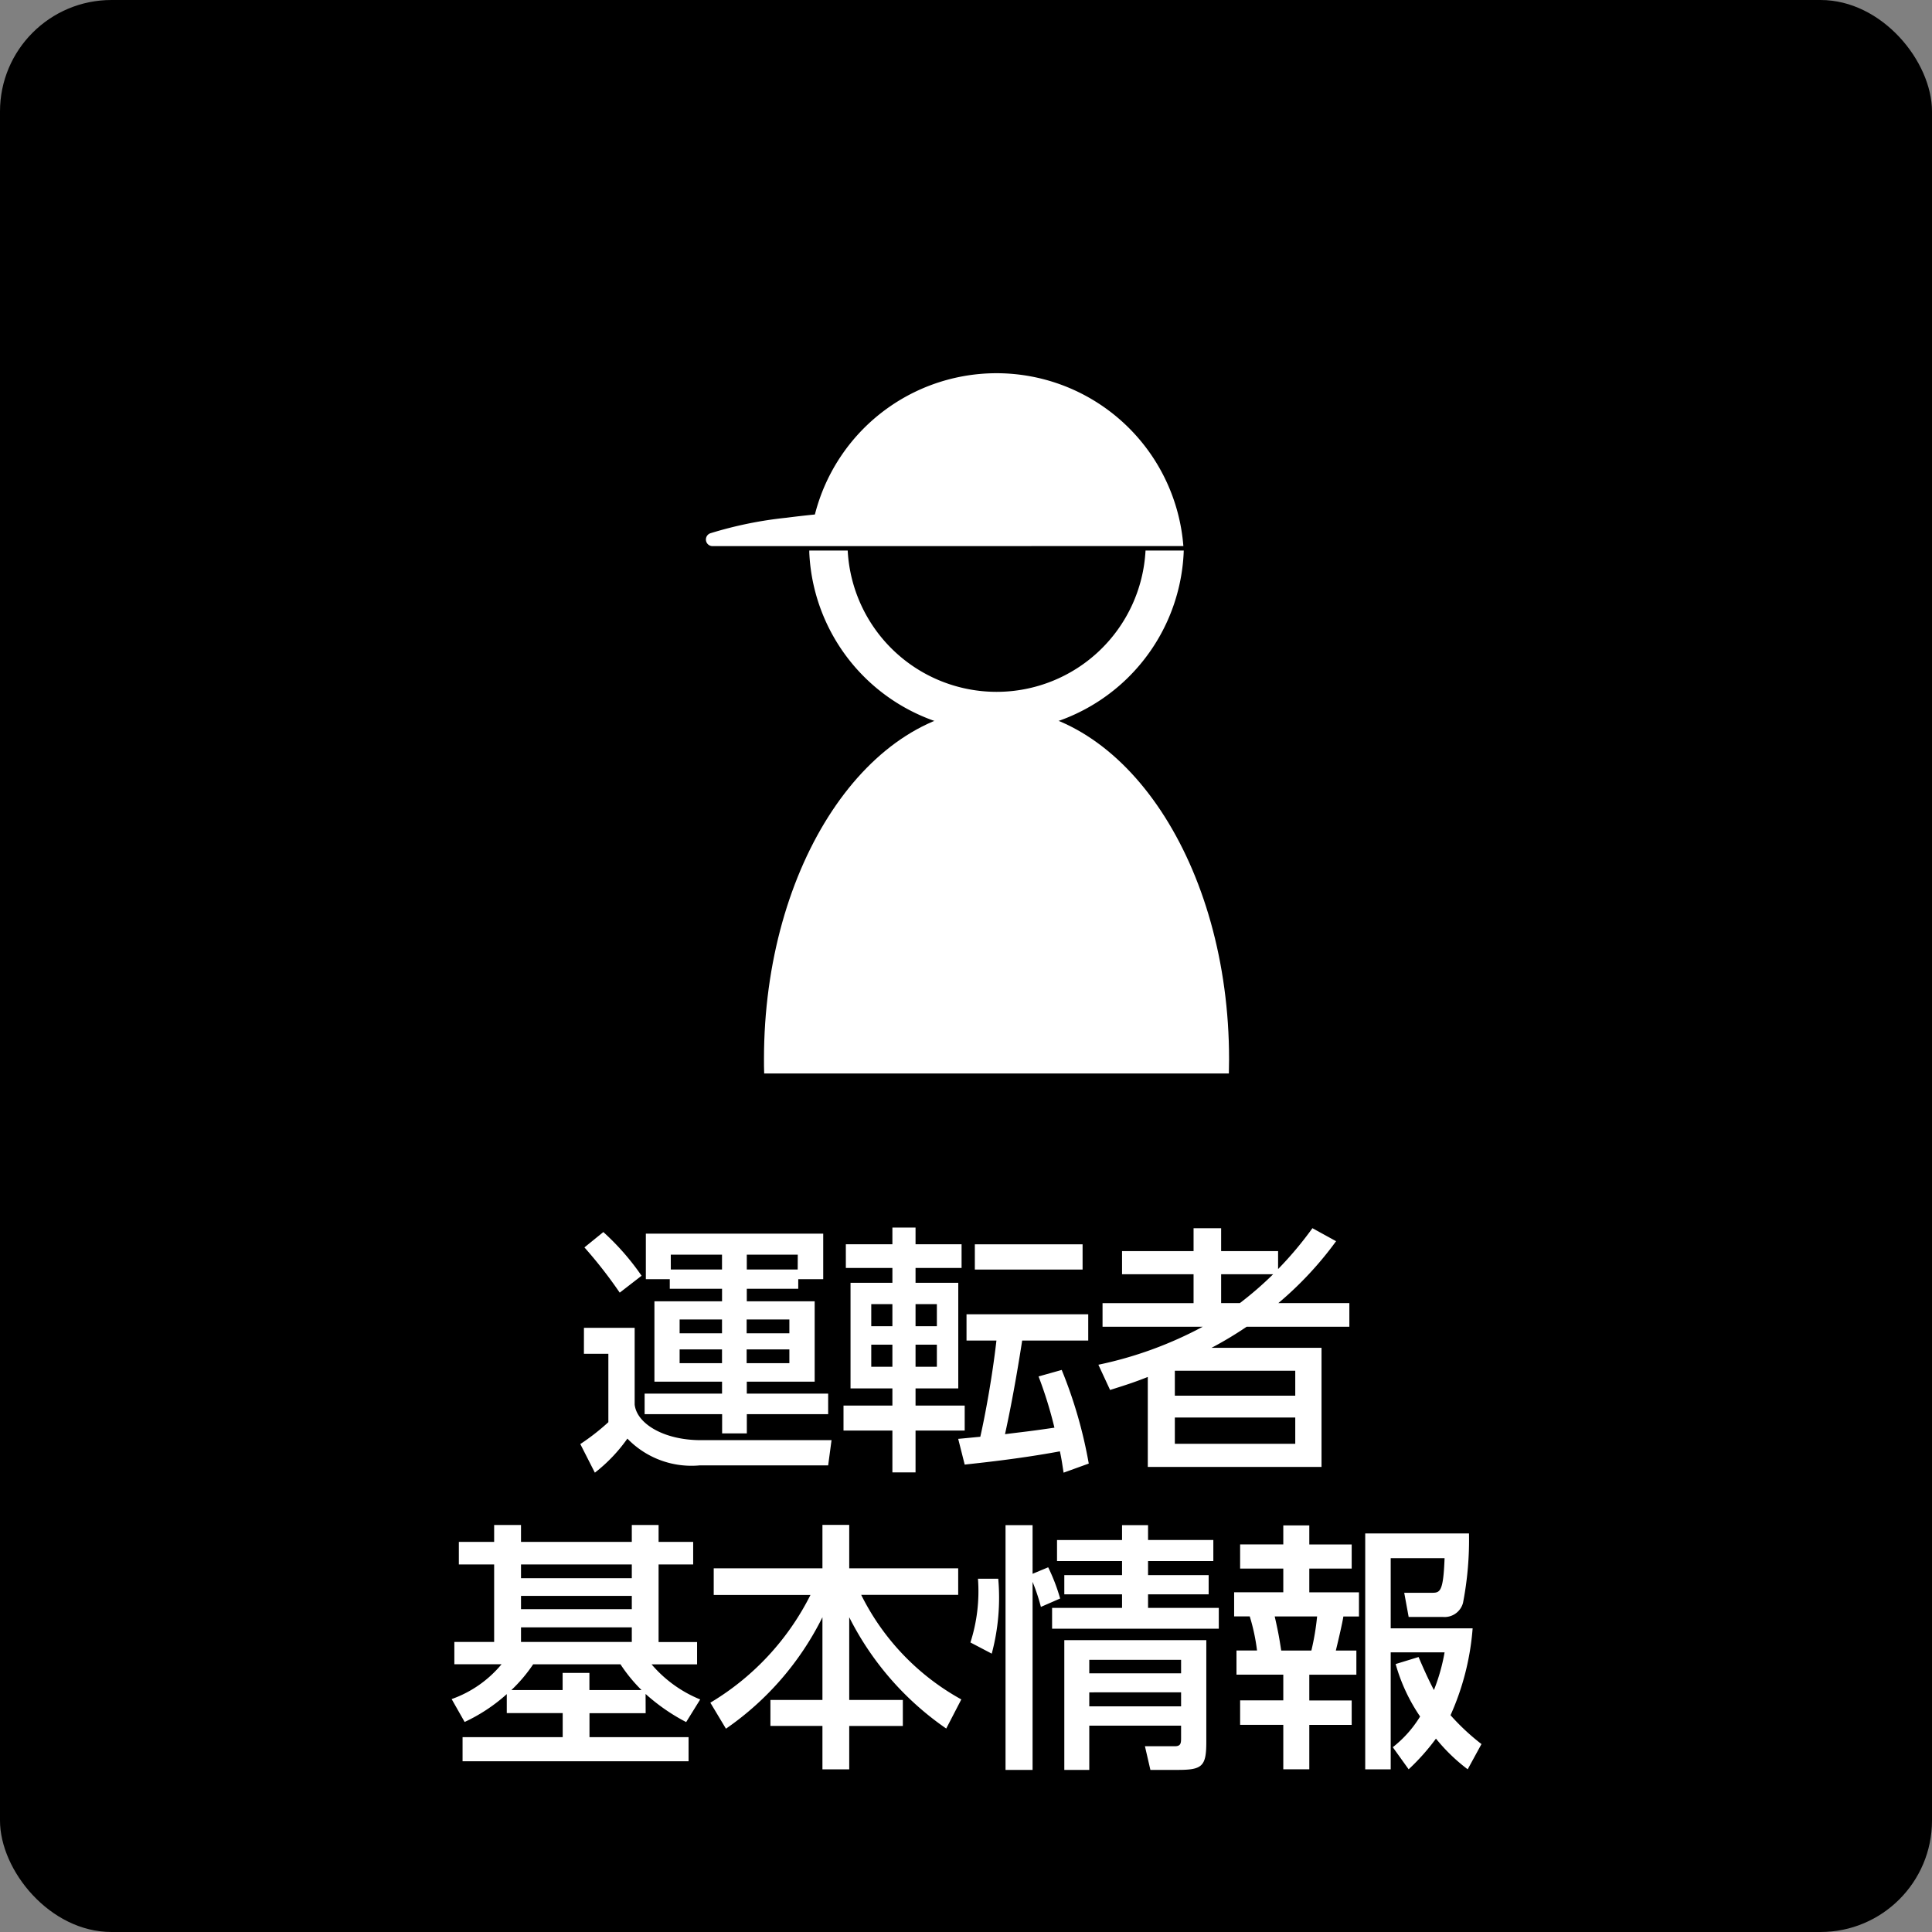
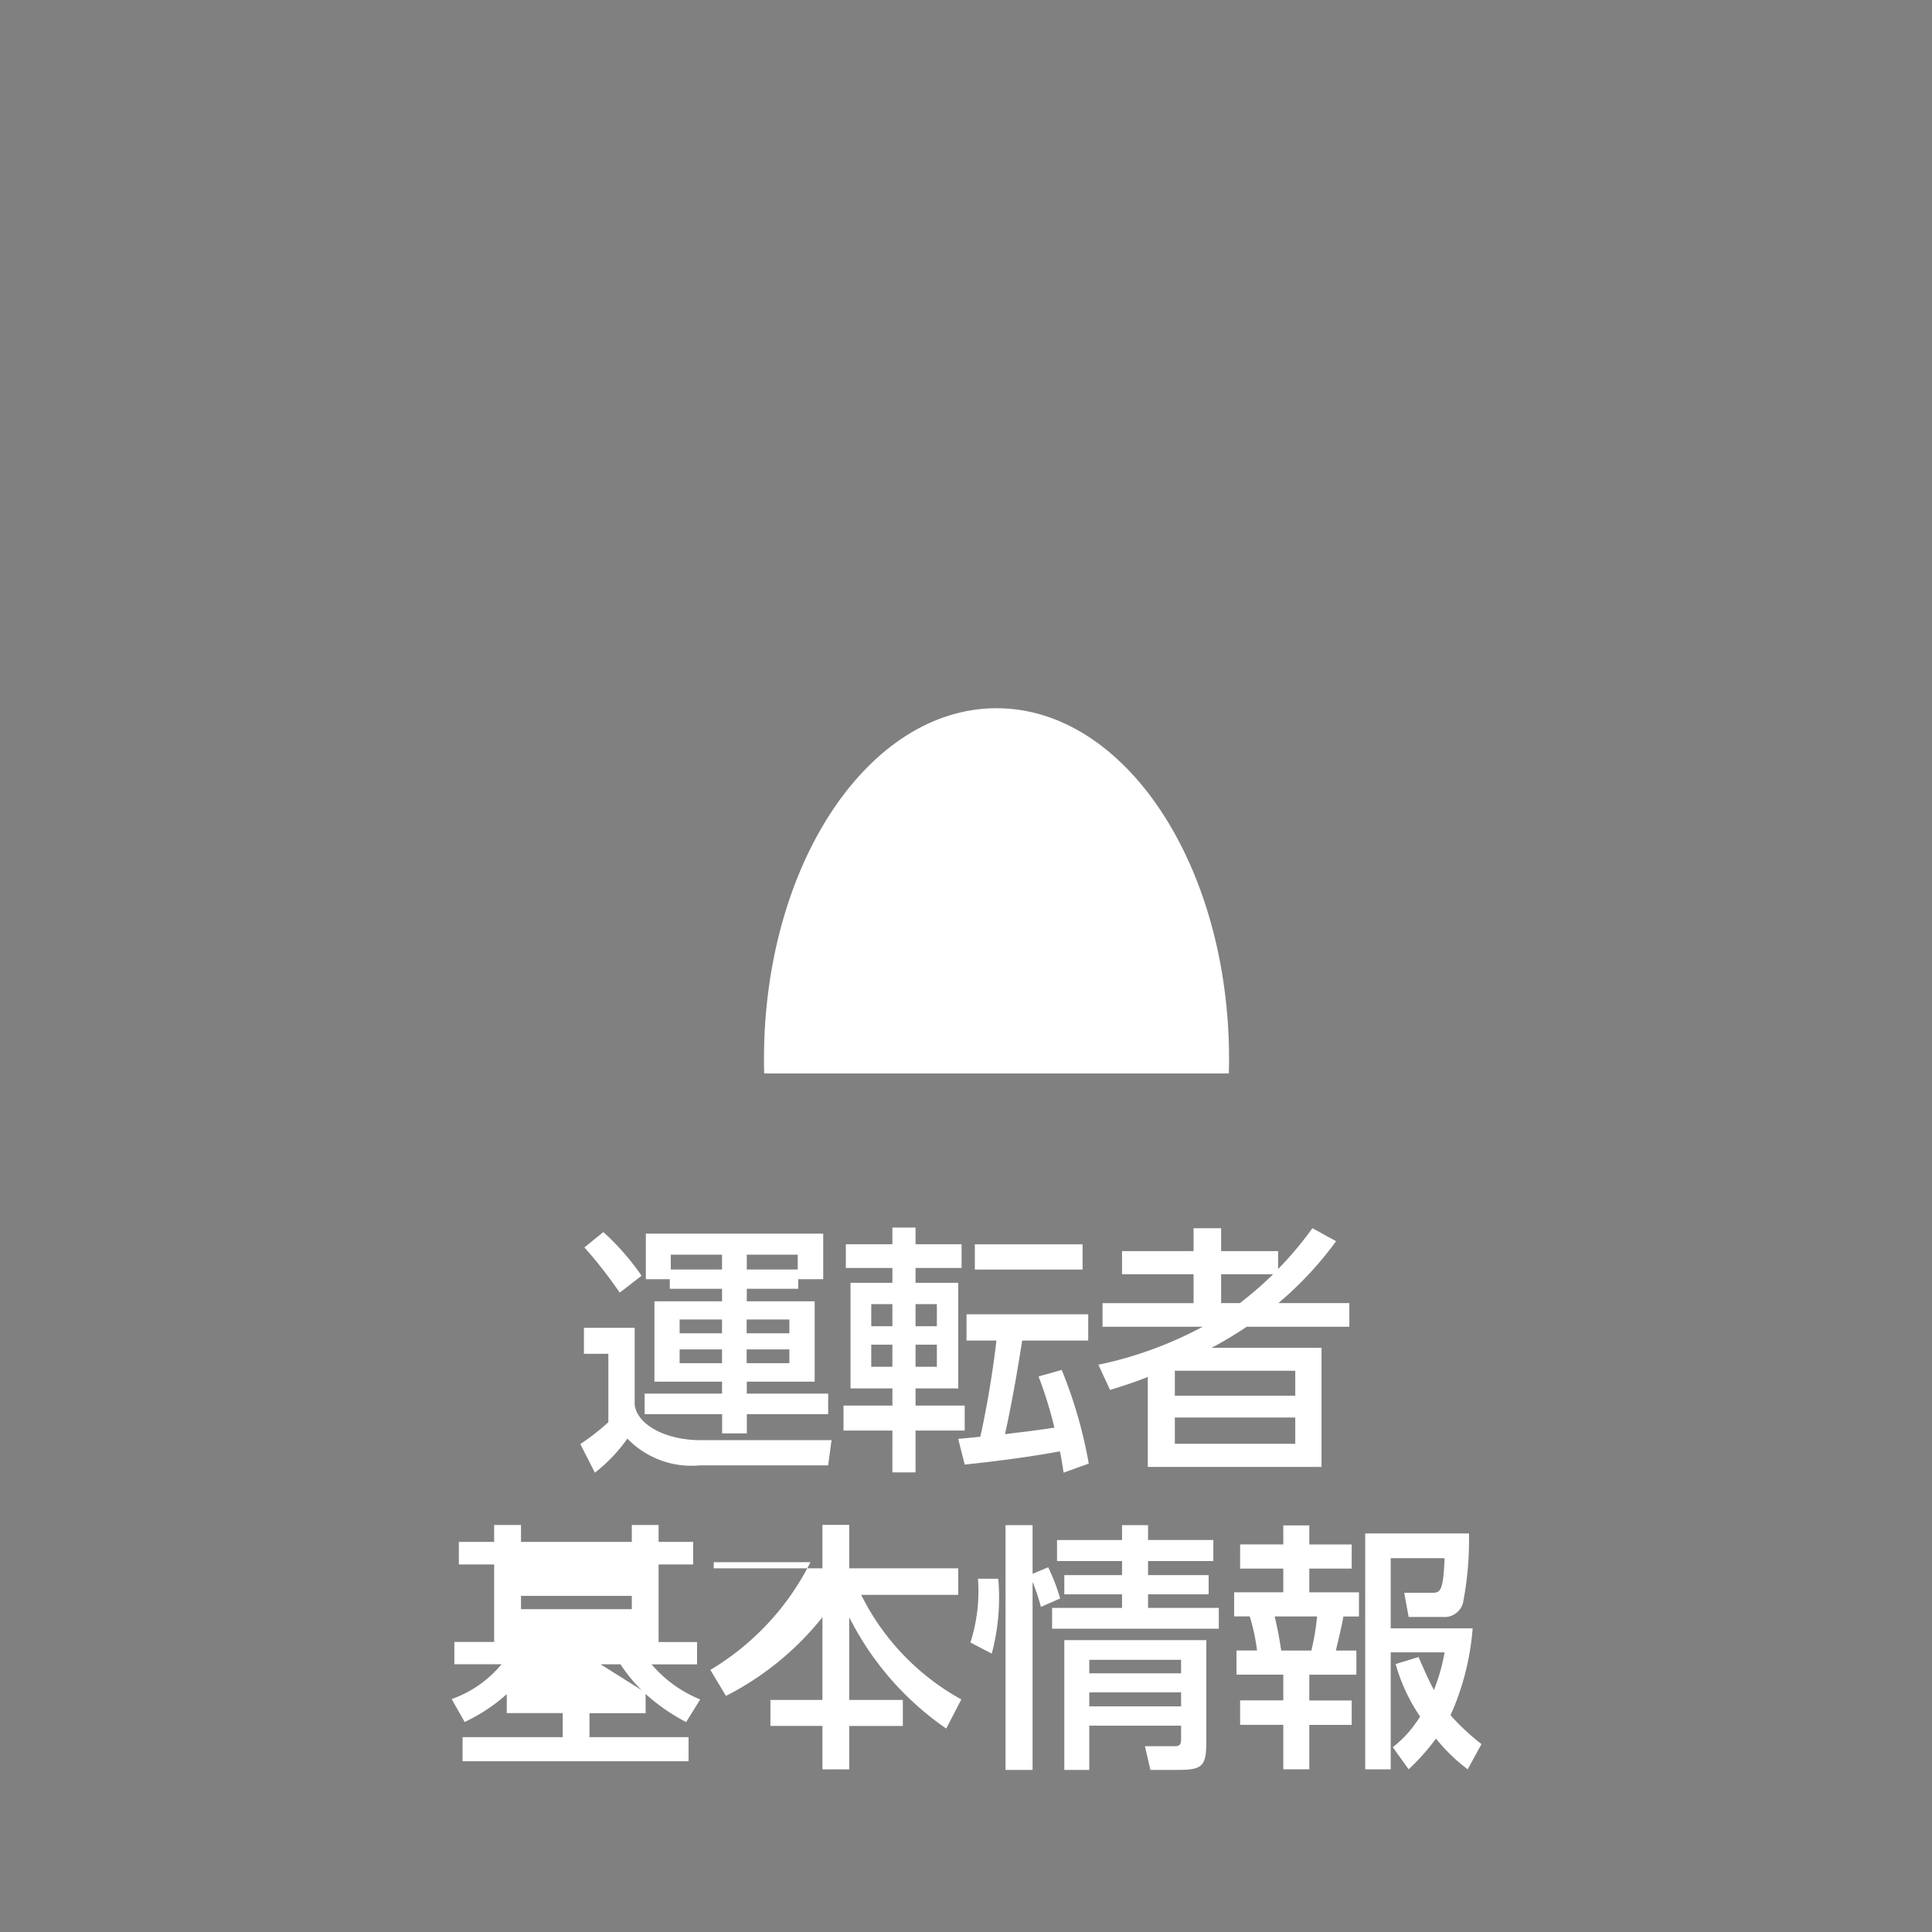
<svg xmlns="http://www.w3.org/2000/svg" width="104" height="104" viewBox="0 0 104 104">
  <rect x="0" y="0" width="104" height="104" fill="#808080" stroke="none" />
  <defs>
    <style>.a{fill:#fff;}</style>
  </defs>
  <g transform="translate(-473 -17094)">
-     <rect width="104" height="104" rx="6" transform="translate(473 17094)" />
    <g transform="translate(511 17114.092)">
      <path class="a" d="M249.273,428.235c.007-.256.011-.514.011-.773,0-10.432-5.6-18.888-12.518-18.888s-12.518,8.456-12.518,18.888c0,.259,0,.516.011.773Z" transform="translate(-221.123 -390.543)" />
-       <path class="a" d="M276.6,263a8.027,8.027,0,0,1-16.032,0H258.5c0,.036,0,.072,0,.108A10.087,10.087,0,0,0,278.658,263Z" transform="translate(-252.936 -253.457)" />
-       <path class="a" d="M206.06,124.69a10.088,10.088,0,0,0-19.835-1.7c-.533.054-1.044.112-1.531.175a21.2,21.2,0,0,0-4.1.837.356.356,0,0,0,.12.691" transform="translate(-180.359 -115.387)" />
    </g>
-     <path class="a" d="M-17.234-9.142h1.288v.518h2.814v.672h-3.64v4.326h3.64v.644H-17.3v1.106h4.172V-.84h1.33V-1.876H-7.42V-2.982H-11.8v-.644h3.654V-7.952H-11.8v-.672H-9.03v-.518h1.344v-2.45h-9.548Zm4.1,2.17v.742h-2.282v-.742Zm0,1.61v.742h-2.282v-.742Zm3.626-1.61v.742h-2.3v-.742Zm0,1.61v.742h-2.3v-.742Zm-6.384-5.1h2.758v.8H-15.89Zm6.832.8H-11.8v-.8h2.744Zm-11.48-1.19a24.322,24.322,0,0,1,1.9,2.436l1.176-.91a13.4,13.4,0,0,0-2.058-2.352Zm-.028,5.726h1.316v3.682A12.013,12.013,0,0,1-20.762-.266l.784,1.54A8.528,8.528,0,0,0-18.228-.56,4.792,4.792,0,0,0-14.336.882H-7.42l.182-1.358H-14.28c-1.974,0-3.444-.882-3.556-1.918v-4.13h-2.73Zm14.1-4.62h2.506v.8H-6.216v5.684h2.254v.924H-6.594V-.994h2.632V1.26h1.246V-.994H-.07V-2.338H-2.716v-.924h2.3V-8.946h-2.3v-.8H-.238v-1.274H-2.716v-.9H-3.962v.9H-6.468ZM-3.962-7.8v1.19H-5.1V-7.8Zm0,2.184v1.19H-5.1v-1.19ZM-1.568-7.8v1.19H-2.716V-7.8Zm0,2.184v1.19H-2.716v-1.19ZM6.608.784a24.526,24.526,0,0,0-1.456-5.04l-1.246.35A22.34,22.34,0,0,1,4.76-1.148c-1.358.2-1.554.21-2.66.35.462-2.1.8-4.242.924-5.04H6.58V-7.252H.028v1.414h1.61C1.414-3.864,1.022-1.764.77-.658c-.182.014-1.022.1-1.19.112L-.07.84C.658.756,2.786.546,5.054.126c.1.448.14.784.2,1.148ZM.476-11.018V-9.66h5.8v-1.358Zm18.172-.868a19.332,19.332,0,0,1-1.848,2.2v-.966H13.734v-1.232H12.25v1.232H8.4v1.246h3.85v1.554H7.35V-6.58h5.39A20.884,20.884,0,0,1,7.126-4.536l.63,1.358c.938-.294,1.358-.434,2.03-.7V.966h9.352V-5.446H13.216a19.852,19.852,0,0,0,1.89-1.134h5.53V-7.854H16.814a18.856,18.856,0,0,0,3.108-3.332ZM17.724-2.87H11.242V-4.214h6.482Zm0,2.59H11.242V-1.694h6.482Zm-3.99-7.574V-9.408h2.8a18.625,18.625,0,0,1-1.792,1.554Zm-30.982,21.04A10.5,10.5,0,0,0-15.064,14.7l.756-1.218a6.824,6.824,0,0,1-2.618-1.89h2.45v-1.2h-2.072V6.214h1.862V5h-1.862v-.91H-17.99V5h-5.964v-.91H-25.4V5h-1.9V6.214h1.9v4.172h-2.142v1.2H-25a6.149,6.149,0,0,1-2.688,1.876l.7,1.232a9.173,9.173,0,0,0,2.268-1.5v1.022h3.01V15.51H-27.1v1.3h12.166v-1.3h-5.334V14.222h3.024Zm-.742-4.564h-5.964V7.908h5.964Zm0,1.764h-5.964V9.6h5.964Zm-2.282,2.59v-.924h-1.442v.924h-2.758A8.142,8.142,0,0,0-23.3,11.59h4.7a8.482,8.482,0,0,0,1.134,1.386Zm2.282-6.02h-5.964V6.214h5.964Zm4.41.9h5.208a14.134,14.134,0,0,1-5.39,5.8l.84,1.4A15.845,15.845,0,0,0-7.728,9.056v4.452h-2.8v1.4h2.8v2.338h1.442V14.908H-3.4v-1.4H-6.286V9.056a16.014,16.014,0,0,0,5.222,5.992l.812-1.568a13.057,13.057,0,0,1-5.39-5.628H-.42V6.424H-6.286V4.086H-7.728V6.424H-13.58ZM5.292,10.288v6.986H6.636v-2.38h4.942v.63c0,.294,0,.476-.336.476H9.632l.294,1.274H11.41c1.316,0,1.526-.2,1.526-1.512V10.288Zm-.224-2.24a10.148,10.148,0,0,0-.644-1.68l-.84.35V4.1H2.128V17.274H3.584V7.152A10.541,10.541,0,0,1,4.032,8.5Zm6.51,3.3v.728H6.636v-.728Zm0,1.75v.756H6.636V13.1Zm1.736-8.2H9.8V4.1H8.4v.8H4.9V6.032H8.4v.756H5.292V7.824H8.4v.728H4.634v1.12h8.974V8.552H9.8V7.824h3.262V6.788H9.8V6.032h3.514ZM1.386,11.016a11.661,11.661,0,0,0,.35-4.032H.644a9,9,0,0,1-.406,3.43Zm21.742.56A9.6,9.6,0,0,0,24.444,14.4a6.191,6.191,0,0,1-1.47,1.652l.854,1.19a11.709,11.709,0,0,0,1.47-1.652,9.718,9.718,0,0,0,1.708,1.652l.742-1.358a12.27,12.27,0,0,1-1.666-1.554,13.994,13.994,0,0,0,1.19-4.676h-4.41V5.878h2.9c-.07,1.862-.252,1.862-.714,1.862H23.59l.238,1.3h1.834a1.027,1.027,0,0,0,1.092-.756,17.837,17.837,0,0,0,.322-3.738H21.49v12.7h1.372v-6.3h2.9a10.248,10.248,0,0,1-.574,2.03c-.35-.672-.616-1.288-.826-1.778ZM17.08,5.136H14.756v1.3H17.08V7.712H14.434v1.3h.84a10.524,10.524,0,0,1,.392,1.834H14.56v1.3h2.52v1.386H14.756v1.316H17.08v2.394h1.4V14.852h2.282V13.536H18.48V12.15h2.534v-1.3H19.908c.07-.28.35-1.456.406-1.834h.84v-1.3H18.48V6.438h2.282v-1.3H18.48V4.114h-1.4ZM18.9,9.014a13.554,13.554,0,0,1-.308,1.834H16.968c-.112-.728-.168-1.036-.35-1.834Z" transform="translate(525 17172)" />
+     <path class="a" d="M-17.234-9.142h1.288v.518h2.814v.672h-3.64v4.326h3.64v.644H-17.3v1.106h4.172V-.84h1.33V-1.876H-7.42V-2.982H-11.8v-.644h3.654V-7.952H-11.8v-.672H-9.03v-.518h1.344v-2.45h-9.548Zm4.1,2.17v.742h-2.282v-.742Zm0,1.61v.742h-2.282v-.742Zm3.626-1.61v.742h-2.3v-.742Zm0,1.61v.742h-2.3v-.742Zm-6.384-5.1h2.758v.8H-15.89Zm6.832.8H-11.8v-.8h2.744Zm-11.48-1.19a24.322,24.322,0,0,1,1.9,2.436l1.176-.91a13.4,13.4,0,0,0-2.058-2.352Zm-.028,5.726h1.316v3.682A12.013,12.013,0,0,1-20.762-.266l.784,1.54A8.528,8.528,0,0,0-18.228-.56,4.792,4.792,0,0,0-14.336.882H-7.42l.182-1.358H-14.28c-1.974,0-3.444-.882-3.556-1.918v-4.13h-2.73Zm14.1-4.62h2.506v.8H-6.216v5.684h2.254v.924H-6.594V-.994h2.632V1.26h1.246V-.994H-.07V-2.338H-2.716v-.924h2.3V-8.946h-2.3v-.8H-.238v-1.274H-2.716v-.9H-3.962v.9H-6.468ZM-3.962-7.8v1.19H-5.1V-7.8Zm0,2.184v1.19H-5.1v-1.19ZM-1.568-7.8v1.19H-2.716V-7.8Zm0,2.184v1.19H-2.716v-1.19ZM6.608.784a24.526,24.526,0,0,0-1.456-5.04l-1.246.35A22.34,22.34,0,0,1,4.76-1.148c-1.358.2-1.554.21-2.66.35.462-2.1.8-4.242.924-5.04H6.58V-7.252H.028v1.414h1.61C1.414-3.864,1.022-1.764.77-.658c-.182.014-1.022.1-1.19.112L-.07.84C.658.756,2.786.546,5.054.126c.1.448.14.784.2,1.148ZM.476-11.018V-9.66h5.8v-1.358Zm18.172-.868a19.332,19.332,0,0,1-1.848,2.2v-.966H13.734v-1.232H12.25v1.232H8.4v1.246h3.85v1.554H7.35V-6.58h5.39A20.884,20.884,0,0,1,7.126-4.536l.63,1.358c.938-.294,1.358-.434,2.03-.7V.966h9.352V-5.446H13.216a19.852,19.852,0,0,0,1.89-1.134h5.53V-7.854H16.814a18.856,18.856,0,0,0,3.108-3.332ZM17.724-2.87H11.242V-4.214h6.482Zm0,2.59H11.242V-1.694h6.482Zm-3.99-7.574V-9.408h2.8a18.625,18.625,0,0,1-1.792,1.554Zm-30.982,21.04A10.5,10.5,0,0,0-15.064,14.7l.756-1.218a6.824,6.824,0,0,1-2.618-1.89h2.45v-1.2h-2.072V6.214h1.862V5h-1.862v-.91H-17.99V5h-5.964v-.91H-25.4V5h-1.9V6.214h1.9v4.172h-2.142v1.2H-25a6.149,6.149,0,0,1-2.688,1.876l.7,1.232a9.173,9.173,0,0,0,2.268-1.5v1.022h3.01V15.51H-27.1v1.3h12.166v-1.3h-5.334V14.222h3.024Zm-.742-4.564h-5.964V7.908h5.964Zh-5.964V9.6h5.964Zm-2.282,2.59v-.924h-1.442v.924h-2.758A8.142,8.142,0,0,0-23.3,11.59h4.7a8.482,8.482,0,0,0,1.134,1.386Zm2.282-6.02h-5.964V6.214h5.964Zm4.41.9h5.208a14.134,14.134,0,0,1-5.39,5.8l.84,1.4A15.845,15.845,0,0,0-7.728,9.056v4.452h-2.8v1.4h2.8v2.338h1.442V14.908H-3.4v-1.4H-6.286V9.056a16.014,16.014,0,0,0,5.222,5.992l.812-1.568a13.057,13.057,0,0,1-5.39-5.628H-.42V6.424H-6.286V4.086H-7.728V6.424H-13.58ZM5.292,10.288v6.986H6.636v-2.38h4.942v.63c0,.294,0,.476-.336.476H9.632l.294,1.274H11.41c1.316,0,1.526-.2,1.526-1.512V10.288Zm-.224-2.24a10.148,10.148,0,0,0-.644-1.68l-.84.35V4.1H2.128V17.274H3.584V7.152A10.541,10.541,0,0,1,4.032,8.5Zm6.51,3.3v.728H6.636v-.728Zm0,1.75v.756H6.636V13.1Zm1.736-8.2H9.8V4.1H8.4v.8H4.9V6.032H8.4v.756H5.292V7.824H8.4v.728H4.634v1.12h8.974V8.552H9.8V7.824h3.262V6.788H9.8V6.032h3.514ZM1.386,11.016a11.661,11.661,0,0,0,.35-4.032H.644a9,9,0,0,1-.406,3.43Zm21.742.56A9.6,9.6,0,0,0,24.444,14.4a6.191,6.191,0,0,1-1.47,1.652l.854,1.19a11.709,11.709,0,0,0,1.47-1.652,9.718,9.718,0,0,0,1.708,1.652l.742-1.358a12.27,12.27,0,0,1-1.666-1.554,13.994,13.994,0,0,0,1.19-4.676h-4.41V5.878h2.9c-.07,1.862-.252,1.862-.714,1.862H23.59l.238,1.3h1.834a1.027,1.027,0,0,0,1.092-.756,17.837,17.837,0,0,0,.322-3.738H21.49v12.7h1.372v-6.3h2.9a10.248,10.248,0,0,1-.574,2.03c-.35-.672-.616-1.288-.826-1.778ZM17.08,5.136H14.756v1.3H17.08V7.712H14.434v1.3h.84a10.524,10.524,0,0,1,.392,1.834H14.56v1.3h2.52v1.386H14.756v1.316H17.08v2.394h1.4V14.852h2.282V13.536H18.48V12.15h2.534v-1.3H19.908c.07-.28.35-1.456.406-1.834h.84v-1.3H18.48V6.438h2.282v-1.3H18.48V4.114h-1.4ZM18.9,9.014a13.554,13.554,0,0,1-.308,1.834H16.968c-.112-.728-.168-1.036-.35-1.834Z" transform="translate(525 17172)" />
  </g>
</svg>